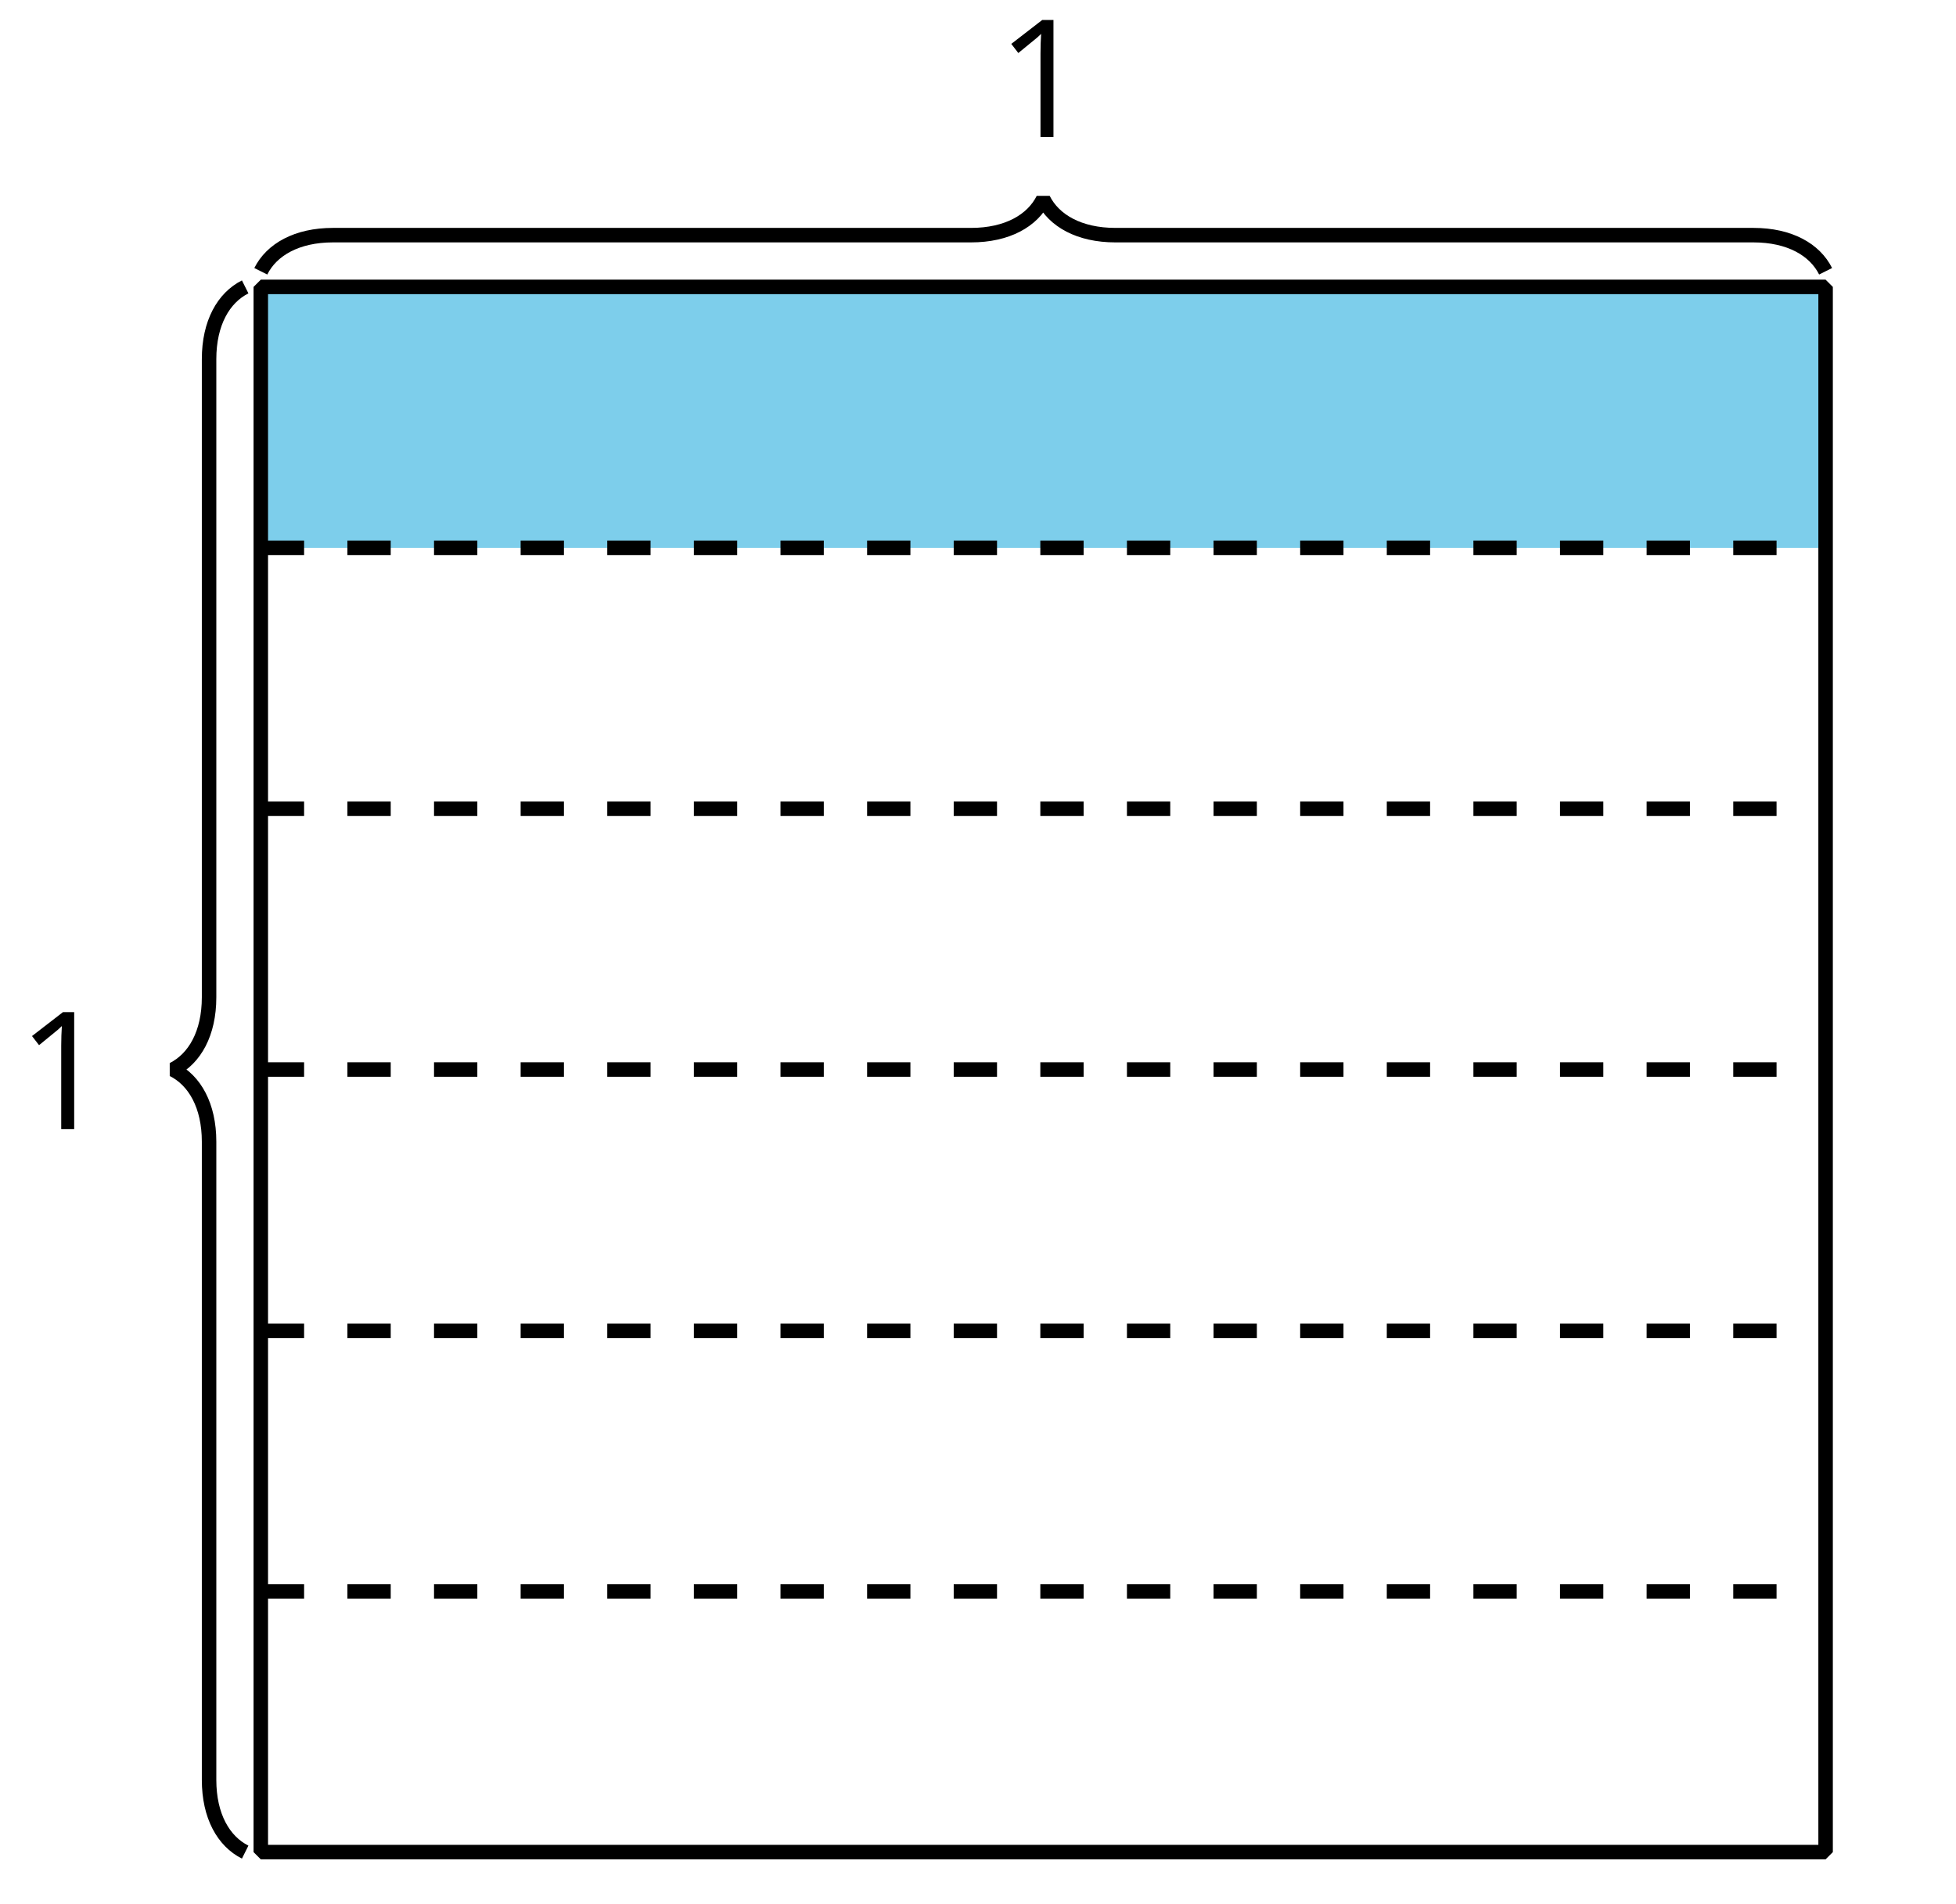
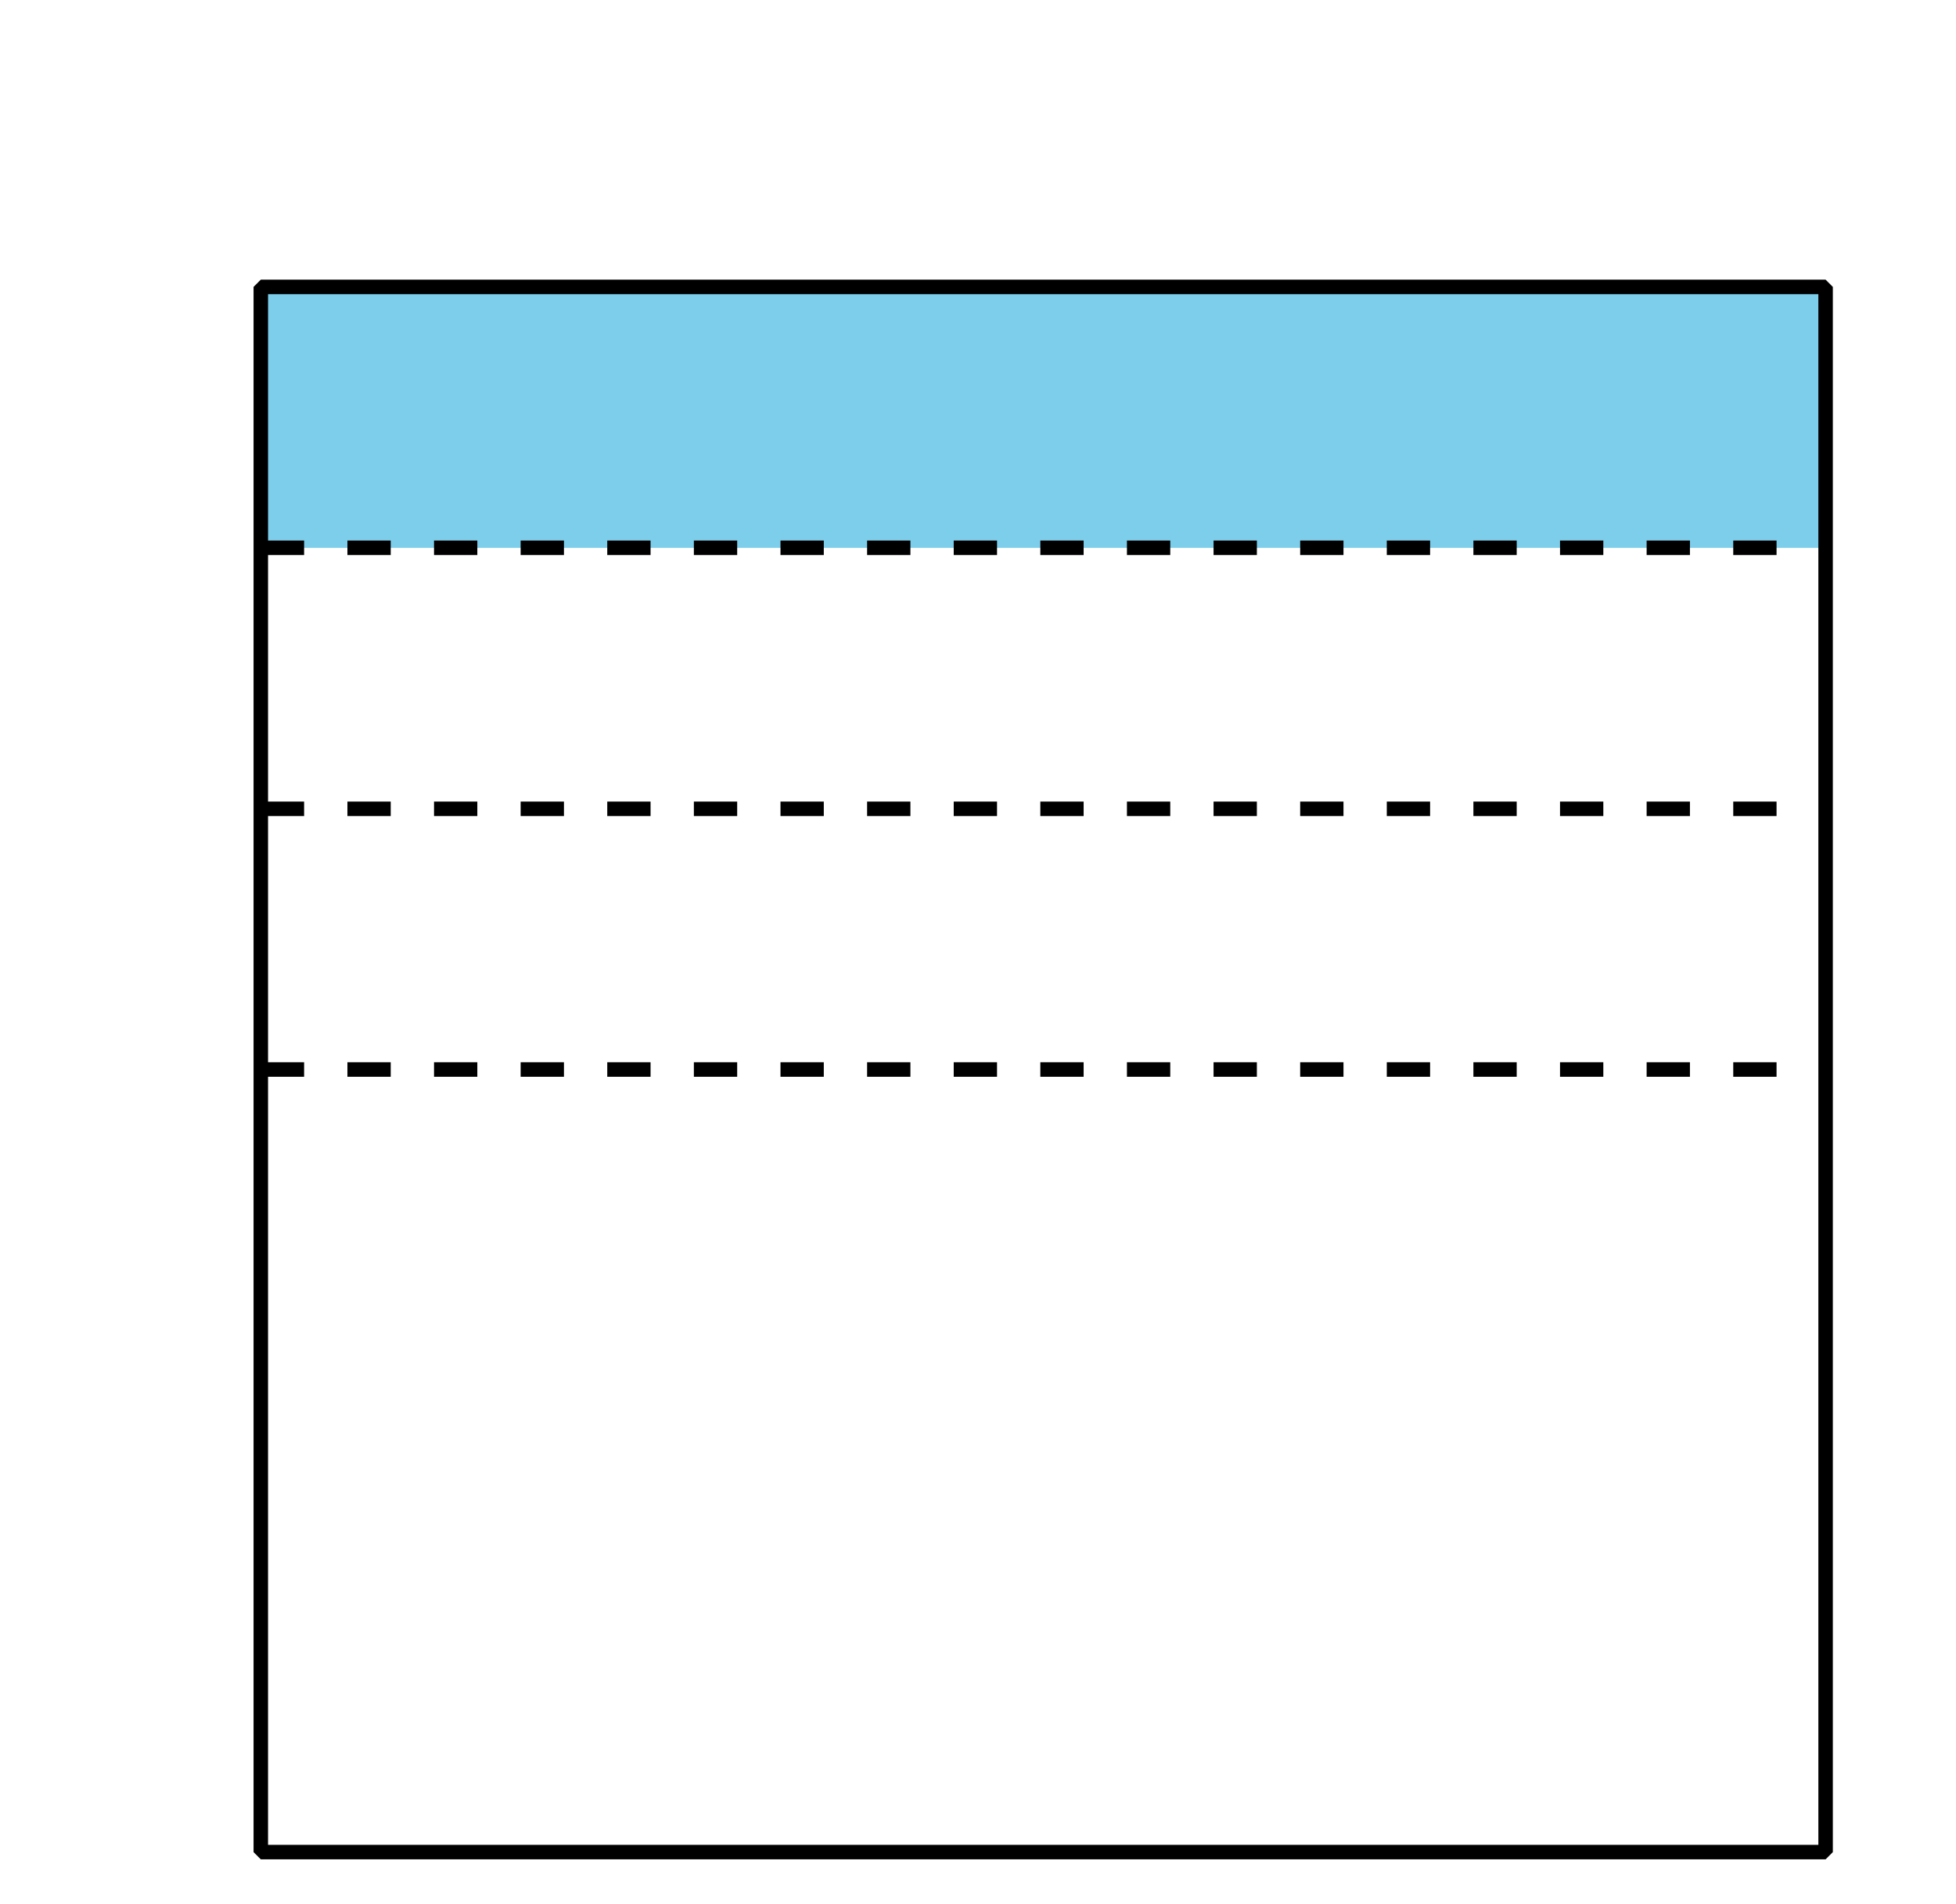
<svg xmlns="http://www.w3.org/2000/svg" xmlns:xlink="http://www.w3.org/1999/xlink" height="131.4pt" version="1.1" viewBox="-72 -72 135 131.4" width="135pt">
  <defs>
    <clipPath id="clip1">
      <path d="M-72 59.398V-72H63V59.398ZM63 -72" />
    </clipPath>
-     <path d="M3.95 0V-8.077H3.177L1.039 -6.425L1.525 -5.796C2.304 -6.431 2.746 -6.79 2.84 -6.873S3.022 -7.039 3.099 -7.116C3.072 -6.691 3.055 -6.238 3.055 -5.757V0H3.95Z" id="g1-17" />
  </defs>
  <g id="page1">
    <path clip-path="url(#clip1)" d="M-54 -52.203V-34.195H54V-52.203Z" fill="#7dceeb" />
    <path clip-path="url(#clip1)" d="M-54 55.801V-52.203H54V55.801Z" fill="none" stroke="#000000" stroke-linejoin="bevel" stroke-miterlimit="10.037" stroke-width="1" />
-     <path clip-path="url(#clip1)" d="M-55.078 55.801C-56.574 55.055 -57.57 53.309 -57.57 50.82V6.781C-57.57 4.289 -58.566 2.547 -60.062 1.801C-58.566 1.051 -57.57 -0.691 -57.57 -3.184V-47.219C-57.57 -49.711 -56.574 -51.453 -55.078 -52.203" fill="none" stroke="#000000" stroke-linejoin="bevel" stroke-miterlimit="10.037" stroke-width="1" />
    <g transform="matrix(1 0 0 1 -16.83 -49.884)">
      <use x="-54" xlink:href="#g1-17" y="55.8" />
    </g>
-     <path clip-path="url(#clip1)" d="M-54 -53.281C-53.254 -54.777 -51.508 -55.774 -49.02 -55.774H-4.981C-2.488 -55.774 -0.746 -56.77 0 -58.262C0.746 -56.77 2.492 -55.774 4.981 -55.774H49.02C51.512 -55.774 53.254 -54.777 54 -53.281" fill="none" stroke="#000000" stroke-linejoin="bevel" stroke-miterlimit="10.037" stroke-width="1" />
    <g transform="matrix(1 0 0 1 50.758 -118.346)">
      <use x="-54" xlink:href="#g1-17" y="55.8" />
    </g>
-     <path clip-path="url(#clip1)" d="M-54 37.809H54" fill="none" stroke="#000000" stroke-dasharray="2.989,2.989" stroke-linejoin="bevel" stroke-miterlimit="10.037" stroke-width="1" />
-     <path clip-path="url(#clip1)" d="M-54 19.836H54" fill="none" stroke="#000000" stroke-dasharray="2.989,2.989" stroke-linejoin="bevel" stroke-miterlimit="10.037" stroke-width="1" />
    <path clip-path="url(#clip1)" d="M-54 1.801H54" fill="none" stroke="#000000" stroke-dasharray="2.989,2.989" stroke-linejoin="bevel" stroke-miterlimit="10.037" stroke-width="1" />
    <path clip-path="url(#clip1)" d="M-54 -16.191H54" fill="none" stroke="#000000" stroke-dasharray="2.989,2.989" stroke-linejoin="bevel" stroke-miterlimit="10.037" stroke-width="1" />
    <path clip-path="url(#clip1)" d="M-54 -34.199H54" fill="none" stroke="#000000" stroke-dasharray="2.989,2.989" stroke-linejoin="bevel" stroke-miterlimit="10.037" stroke-width="1" />
  </g>
</svg>